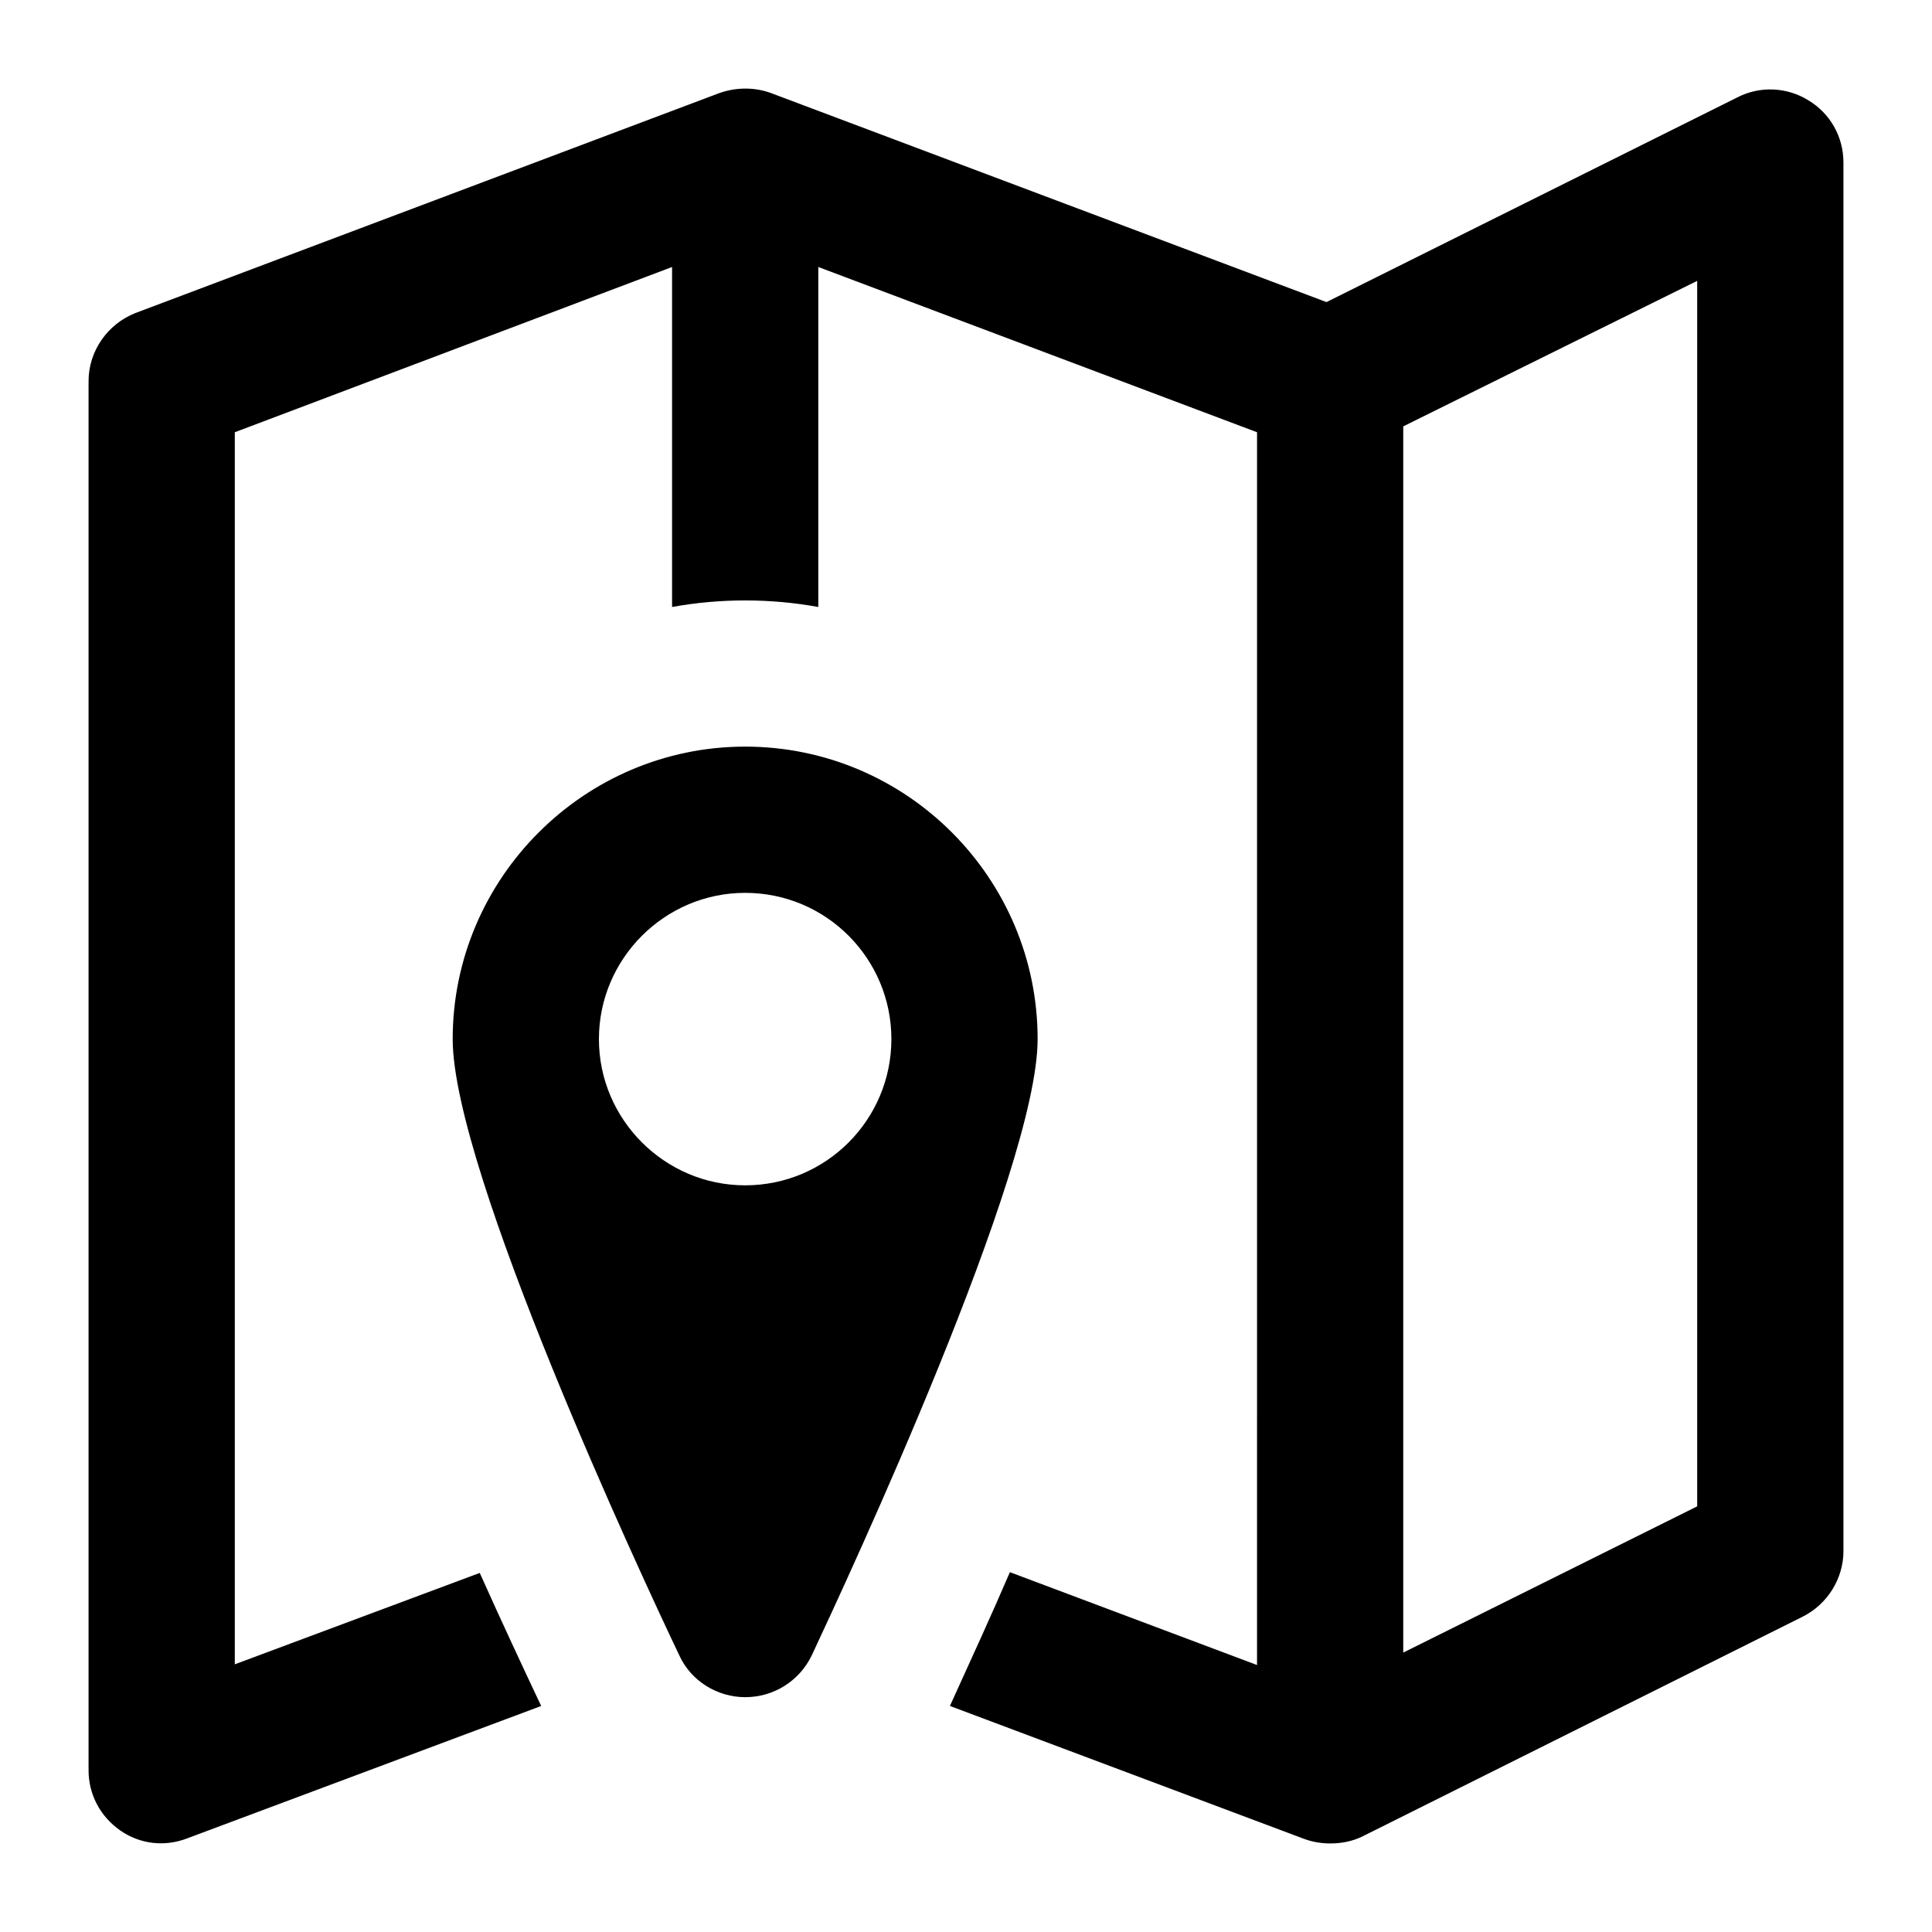
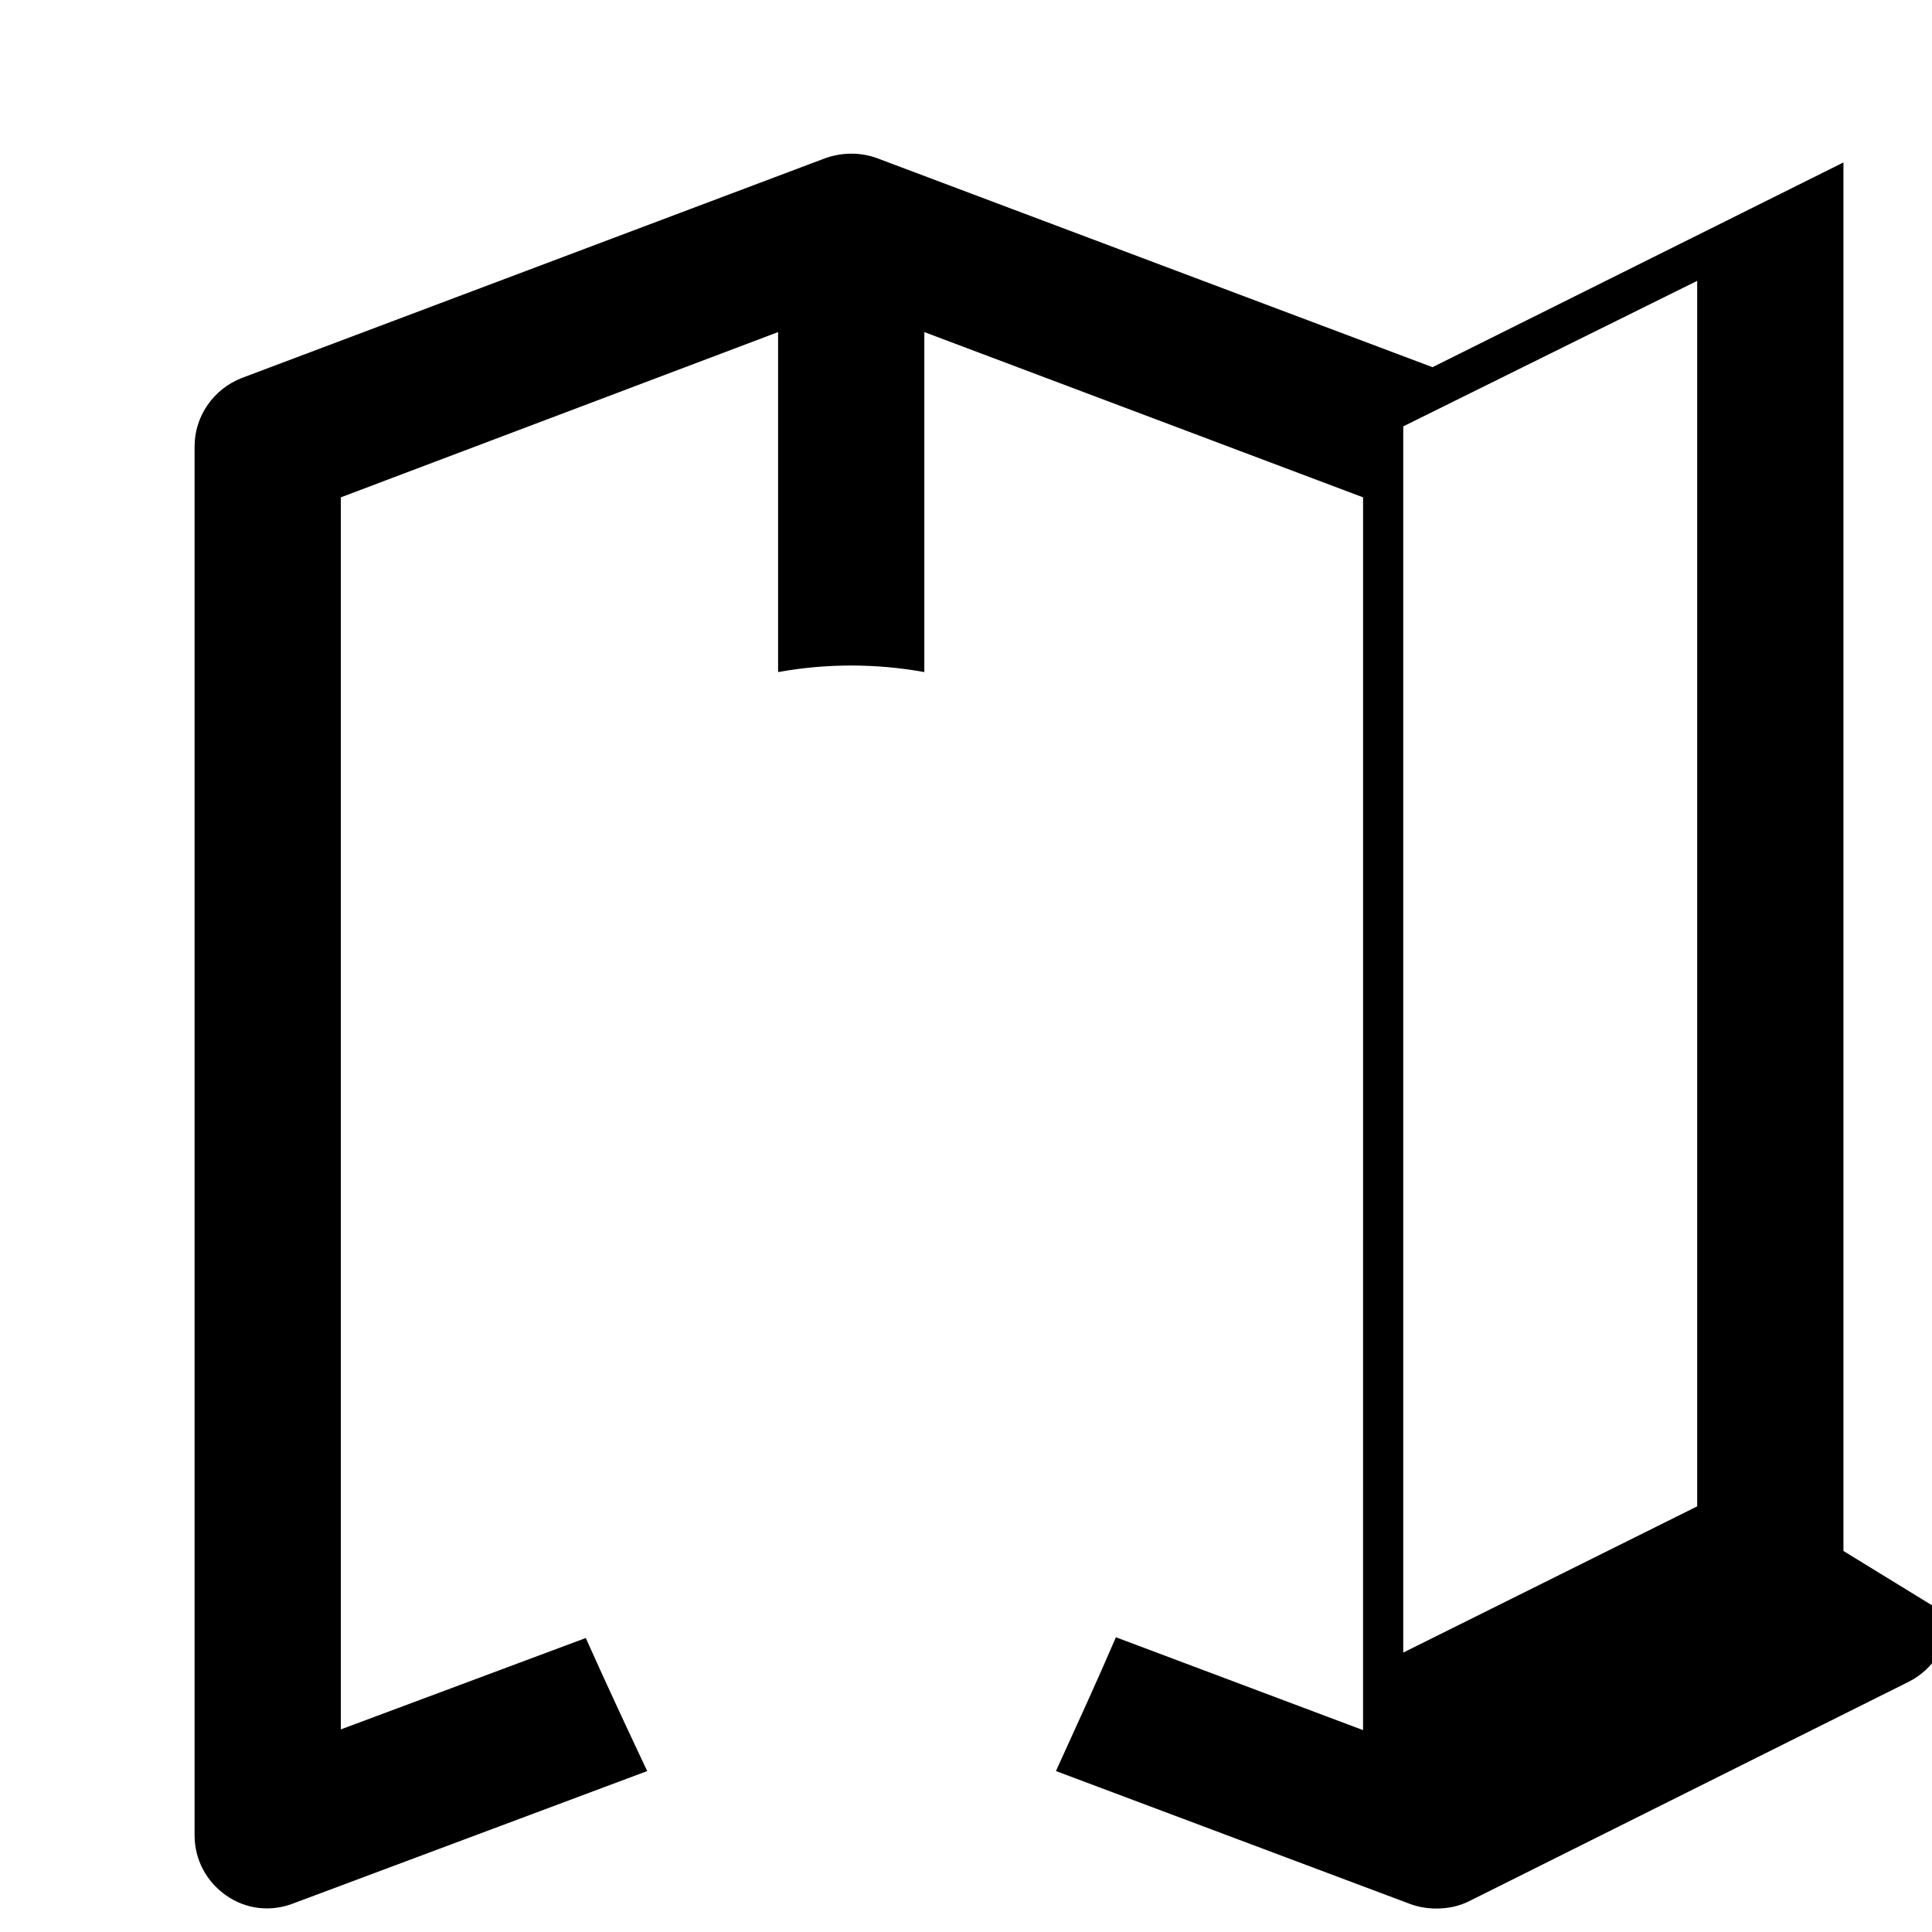
<svg xmlns="http://www.w3.org/2000/svg" fill="#000000" width="800px" height="800px" version="1.1" viewBox="144 144 512 512">
  <g>
-     <path d="m359.11 582.72c9.879-21.121 59.871-128.47 59.871-163.35 0-42.629-34.684-77.508-77.508-77.508-42.629 0-77.508 34.879-77.508 77.508 0 34.879 49.992 142.23 60.07 163.35 3.098 6.785 10.074 11.047 17.438 11.047 7.559 0 14.34-4.262 17.637-11.047zm-56.391-163.35c0-21.316 17.441-38.754 38.754-38.754 21.508 0 38.754 17.438 38.754 38.754 0 21.312-17.246 38.754-38.754 38.754-21.312 0-38.754-17.441-38.754-38.754z" />
-     <path d="m632.53 555.02v-367.97c0-6.785-3.488-12.988-9.301-16.473-5.621-3.484-12.789-3.875-18.797-0.777l-108.9 54.258-147.27-55.418c-4.266-1.551-9.109-1.551-13.562 0l-154.83 58.324c-7.363 2.906-12.398 10.074-12.398 18.023v368.17c0 6.391 3.098 12.207 8.332 15.887 5.234 3.688 11.82 4.461 17.828 2.133l93.785-35.074c-4.844-10.27-10.465-22.281-16.277-35.262l-64.914 24.219v-326.51l115.88-43.793v90.102c6.394-1.156 12.789-1.738 19.375-1.738 6.59 0 12.984 0.582 19.379 1.738v-90.102l116.27 43.793-0.004 326.7-65.496-24.609c-4.652 10.848-10.074 22.668-15.891 35.457l93.98 35.27c2.133 0.773 4.461 1.164 6.785 1.164 3.102 0 6.008-0.582 8.719-1.941l116.46-58.133c6.586-3.289 10.852-10.074 10.852-17.438zm-38.758-11.82-77.898 38.754v-324.96l77.898-38.562z" />
+     <path d="m632.53 555.02v-367.97l-108.9 54.258-147.27-55.418c-4.266-1.551-9.109-1.551-13.562 0l-154.83 58.324c-7.363 2.906-12.398 10.074-12.398 18.023v368.17c0 6.391 3.098 12.207 8.332 15.887 5.234 3.688 11.82 4.461 17.828 2.133l93.785-35.074c-4.844-10.27-10.465-22.281-16.277-35.262l-64.914 24.219v-326.51l115.88-43.793v90.102c6.394-1.156 12.789-1.738 19.375-1.738 6.59 0 12.984 0.582 19.379 1.738v-90.102l116.27 43.793-0.004 326.7-65.496-24.609c-4.652 10.848-10.074 22.668-15.891 35.457l93.98 35.27c2.133 0.773 4.461 1.164 6.785 1.164 3.102 0 6.008-0.582 8.719-1.941l116.46-58.133c6.586-3.289 10.852-10.074 10.852-17.438zm-38.758-11.82-77.898 38.754v-324.96l77.898-38.562z" />
  </g>
</svg>